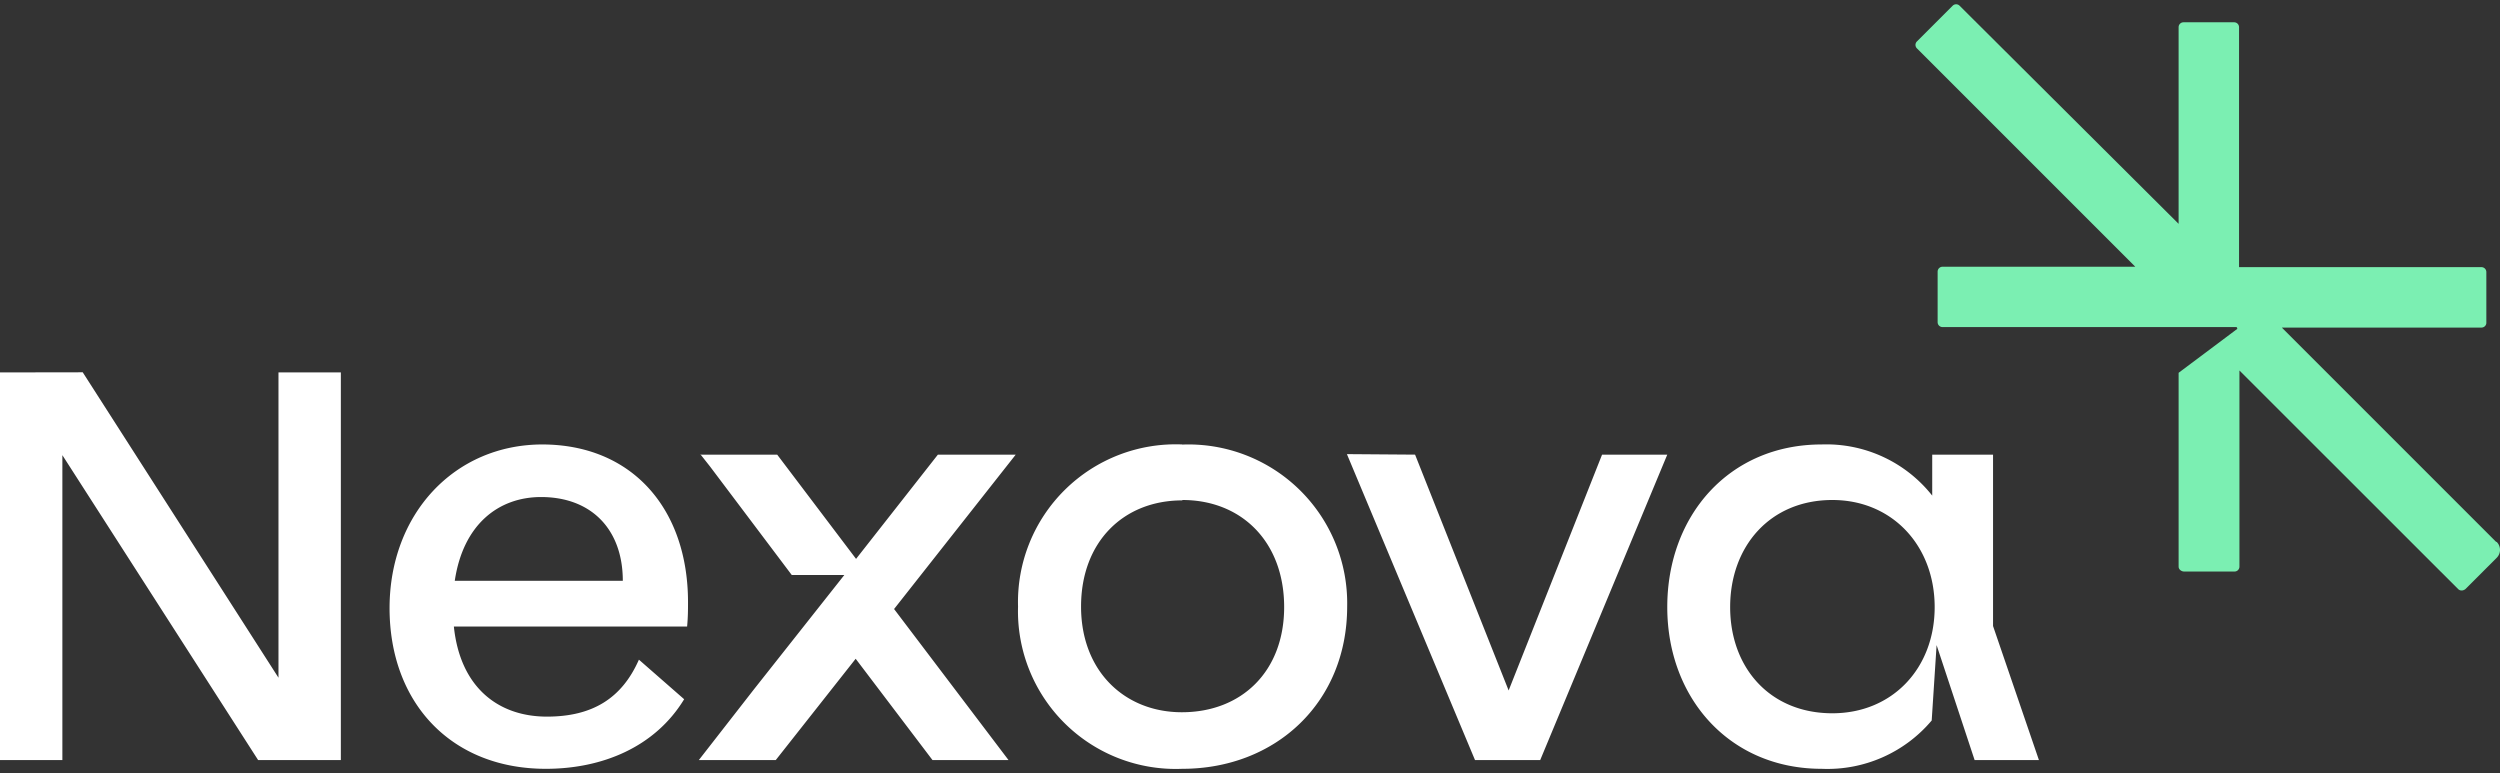
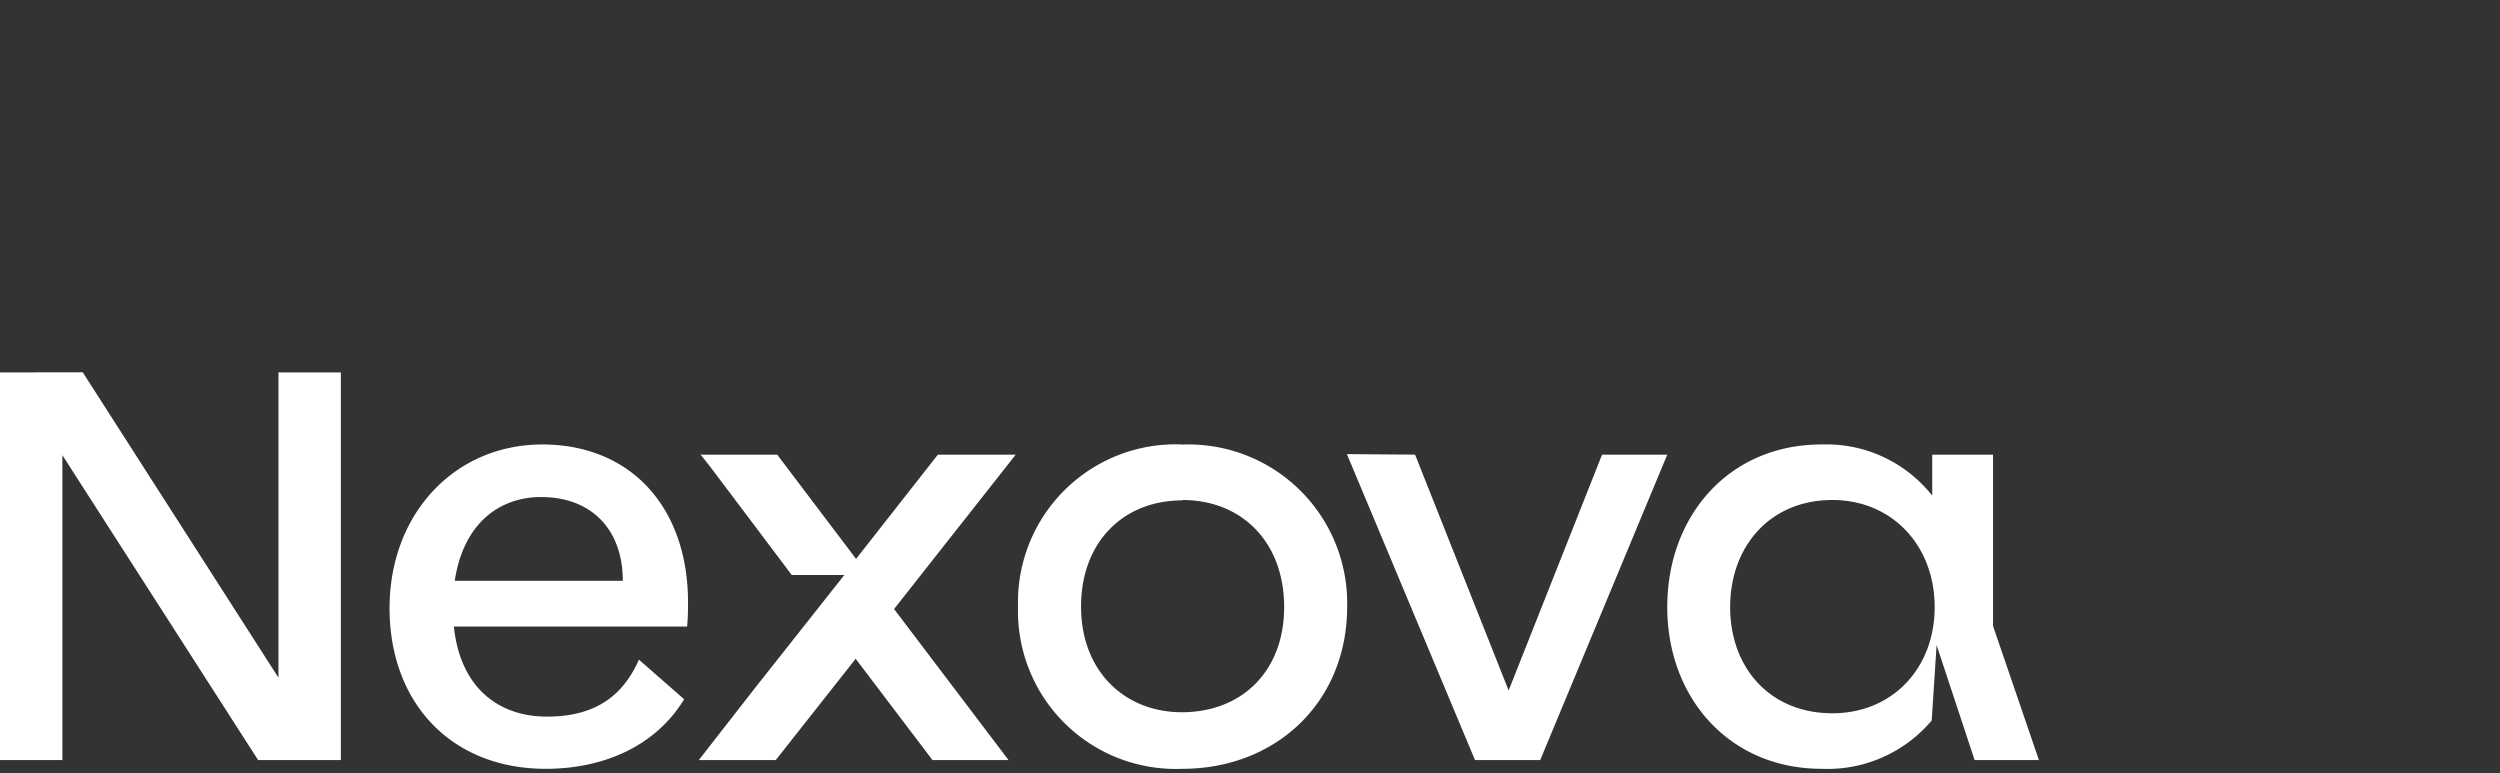
<svg xmlns="http://www.w3.org/2000/svg" width="194" height="60">
  <rect width="100%" height="100%" fill="#333333" stroke="none" />
  <path fill="#fff" d="M0 28.9v30.08h4.84V35.32l15.19 23.66h6.42V28.9h-4.84v23.69L6.42 28.89Zm42.1 5.59c-6.84 0-11.87 5.4-11.87 12.7 0 7.33 4.76 12.47 12.13 12.47 4.35 0 8.46-1.67 10.73-5.4l-3.51-3.07c-1.33 3.02-3.63 4.42-7.14 4.42-3.78 0-6.73-2.27-7.22-6.99h18.1c.07-.75.07-1.32.07-1.89 0-7.25-4.34-12.24-11.33-12.24zm49.65 0A12.24 12.24 0 0 0 79 47.07a12.24 12.24 0 0 0 12.74 12.59c7.25 0 12.8-5.14 12.8-12.59A12.32 12.32 0 0 0 91.72 34.5Zm49.61 0c-7.18 0-11.98 5.52-11.98 12.62 0 7.07 4.84 12.55 11.98 12.55a10.58 10.58 0 0 0 8.54-3.75l.38-5.85 2.95 8.92h4.99l-3.56-10.4v-13.3h-4.72v3.18a10.47 10.47 0 0 0-8.58-3.97zm-87.02.75.75.95 6.35 8.43h4.08L58.5 53.5l-4.27 5.48h5.97l6.2-7.86 5.96 7.86h5.9l-8.88-11.72 9.44-11.98h-6.04l-6.35 8.09-6.12-8.09h-5.9Zm50.18 0 9.94 23.74h5.06l9.86-23.7h-5.06l-7.25 18.3-7.26-18.3zm-62.54 3.33c3.93 0 6.35 2.53 6.35 6.5H35.29c.65-4.38 3.4-6.5 6.7-6.5zm100.21.23c4.65 0 7.94 3.55 7.94 8.31 0 4.76-3.29 8.24-7.94 8.24-4.83 0-7.93-3.52-7.93-8.24 0-4.72 3.1-8.31 7.93-8.31zm-50.44 0c4.6 0 7.9 3.25 7.9 8.31 0 4.99-3.3 8.16-7.94 8.16-4.42 0-7.82-3.17-7.82-8.2 0-5.02 3.29-8.24 7.86-8.24z" />
-   <path fill="#7befb2" d="m193.7 42.05-16.63-16.63h15.5a.38.38 0 0 0 .37-.42v-3.89a.38.38 0 0 0-.38-.38h-18.81V2.11a.38.38 0 0 0-.38-.38h-3.93a.38.38 0 0 0-.38.38v15.26l-17-16.93a.38.38 0 0 0-.53 0l-2.76 2.76a.38.38 0 0 0 0 .57L165.7 20.7h-14.93a.38.38 0 0 0-.41.37V25c0 .23.19.38.37.38h22.79c.08 0 .11.12.08.15l-4.54 3.4v15.04c0 .23.23.38.42.38h3.89a.38.38 0 0 0 .41-.38V28.75l16.97 16.96c.15.15.38.15.57 0l2.42-2.42a.87.87 0 0 0 0-1.24" />
</svg>